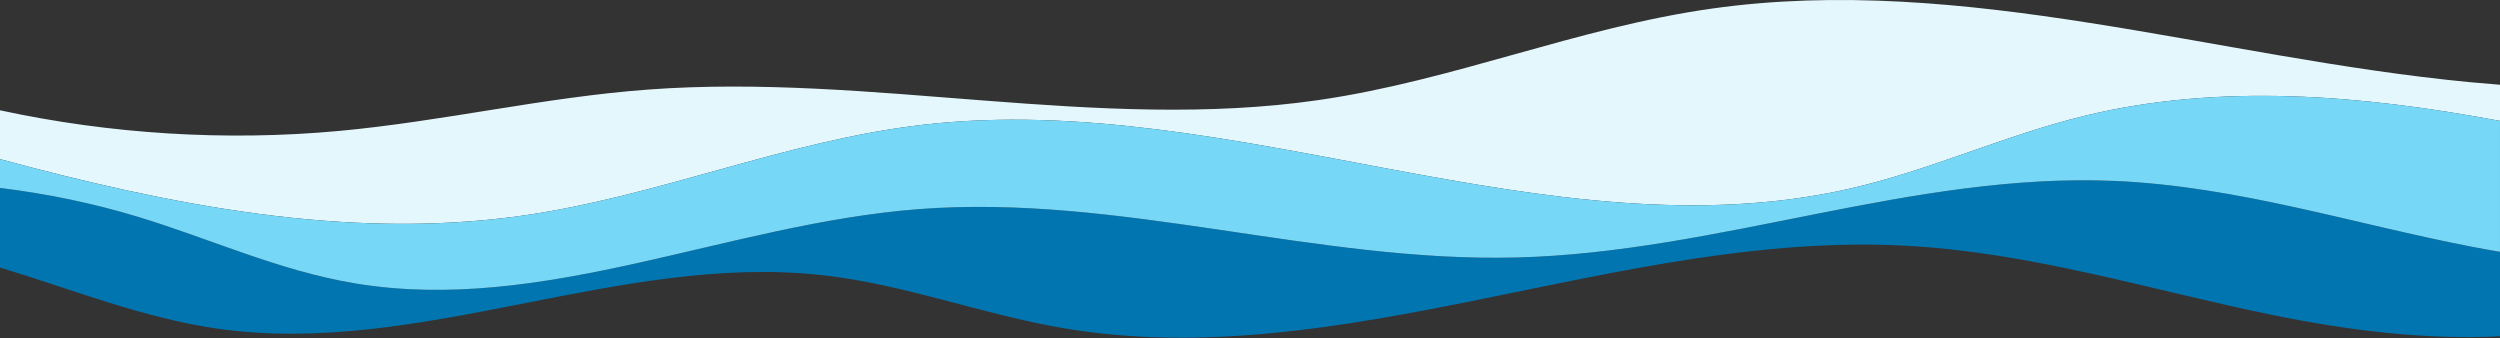
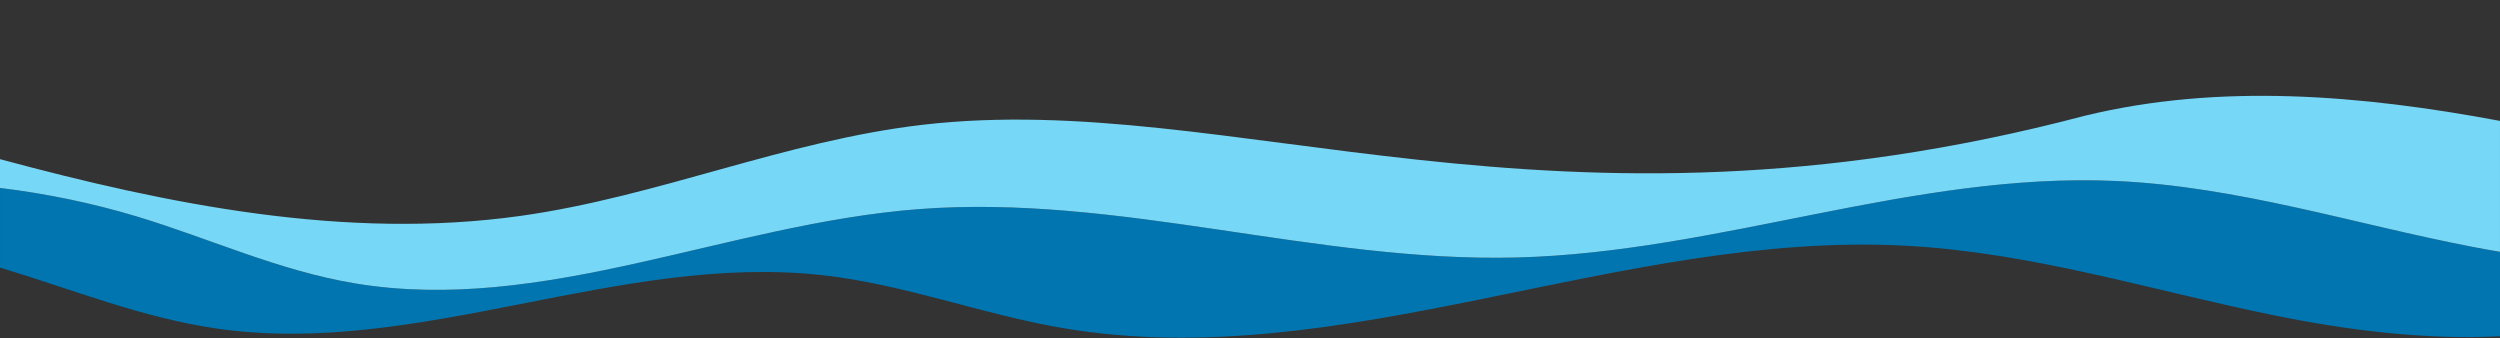
<svg xmlns="http://www.w3.org/2000/svg" width="3750" height="507" viewBox="0 0 3750 507" fill="none">
  <rect x="0" y="0" width="3750" height="507" fill="#333333" stroke="none" />
  <g clip-path="url(#clip0_203_453)">
    <path d="M3709.07 370.37C3530.51 335.98 3356.82 279.53 3173.27 271.47C2869.52 258.12 2579.42 378.43 2275.36 386.24C1973.99 393.98 1678.27 290.72 1378.16 313.7C1091.04 335.68 814.23 472.09 532.02 425.01C417.61 405.92 314.89 357.85 205.71 324.87C139.33 304.82 70.25 290.49 0.01 281.92V401.32C107.76 433.76 214.6 477.26 327.85 493.21C628.87 535.62 929.46 379.36 1232.49 412.63C1357.37 426.34 1472.38 471.52 1595.53 492.32C2013.35 562.9 2430.9 346.02 2858 368.55C3048.14 378.58 3227.49 435.6 3411.53 473.05C3520.9 495.31 3637.82 510.1 3750.01 504.38V377.74C3736.26 375.45 3722.6 372.99 3709.08 370.38L3709.07 370.37Z" fill="#0175B0" />
-     <path d="M780.47 323.9C987.2 294.94 1177.23 211 1385 187.07C1849.34 133.58 2322.93 385.76 2773.75 283.14C2895.54 255.41 3006.28 203.04 3127.42 173.6C3329.35 124.54 3541.52 142.32 3750 181.35V127.14C3734.55 125.95 3719.12 124.63 3703.7 123.15C3322.55 86.57 2945.52 -40.31 2568.27 12.82C2365.28 41.41 2180.78 120.7 1978.01 150.09C1648.2 197.9 1307.07 109.61 972.53 134.32C816.07 145.88 664.72 181.95 508.71 196.39C338.73 212.12 164.48 201 0 165.42V238.71C252.76 306.86 518.92 360.53 780.47 323.89V323.9Z" fill="#E4F7FD" />
-     <path d="M532.01 425C814.22 472.09 1091.02 335.68 1378.15 313.69C1678.27 290.71 1973.98 393.97 2275.35 386.23C2579.42 378.42 2869.51 258.11 3173.26 271.46C3356.8 279.53 3530.5 335.97 3709.06 370.36C3722.58 372.96 3736.24 375.43 3749.99 377.72V181.34C3541.5 142.31 3329.34 124.53 3127.41 173.59C3006.27 203.02 2895.53 255.4 2773.74 283.13C2322.93 385.76 1849.34 133.58 1384.99 187.06C1177.22 210.99 987.19 294.93 780.46 323.89C518.92 360.54 252.76 306.86 0 238.72V281.91C70.24 290.49 139.33 304.81 205.7 324.86C314.88 357.84 417.61 405.91 532.01 425Z" fill="#76D7F7" />
+     <path d="M532.01 425C814.22 472.09 1091.02 335.68 1378.15 313.69C1678.27 290.71 1973.98 393.97 2275.35 386.23C2579.42 378.42 2869.51 258.11 3173.26 271.46C3356.8 279.53 3530.5 335.97 3709.06 370.36C3722.58 372.96 3736.24 375.43 3749.99 377.72V181.34C3541.5 142.31 3329.34 124.53 3127.41 173.59C2322.93 385.76 1849.34 133.58 1384.99 187.06C1177.22 210.99 987.19 294.93 780.46 323.89C518.92 360.54 252.76 306.86 0 238.72V281.91C70.24 290.49 139.33 304.81 205.7 324.86C314.88 357.84 417.61 405.91 532.01 425Z" fill="#76D7F7" />
  </g>
  <defs>
    <clipPath id="clip0_203_453">
      <rect width="3750" height="506.5" fill="white" />
    </clipPath>
  </defs>
</svg>